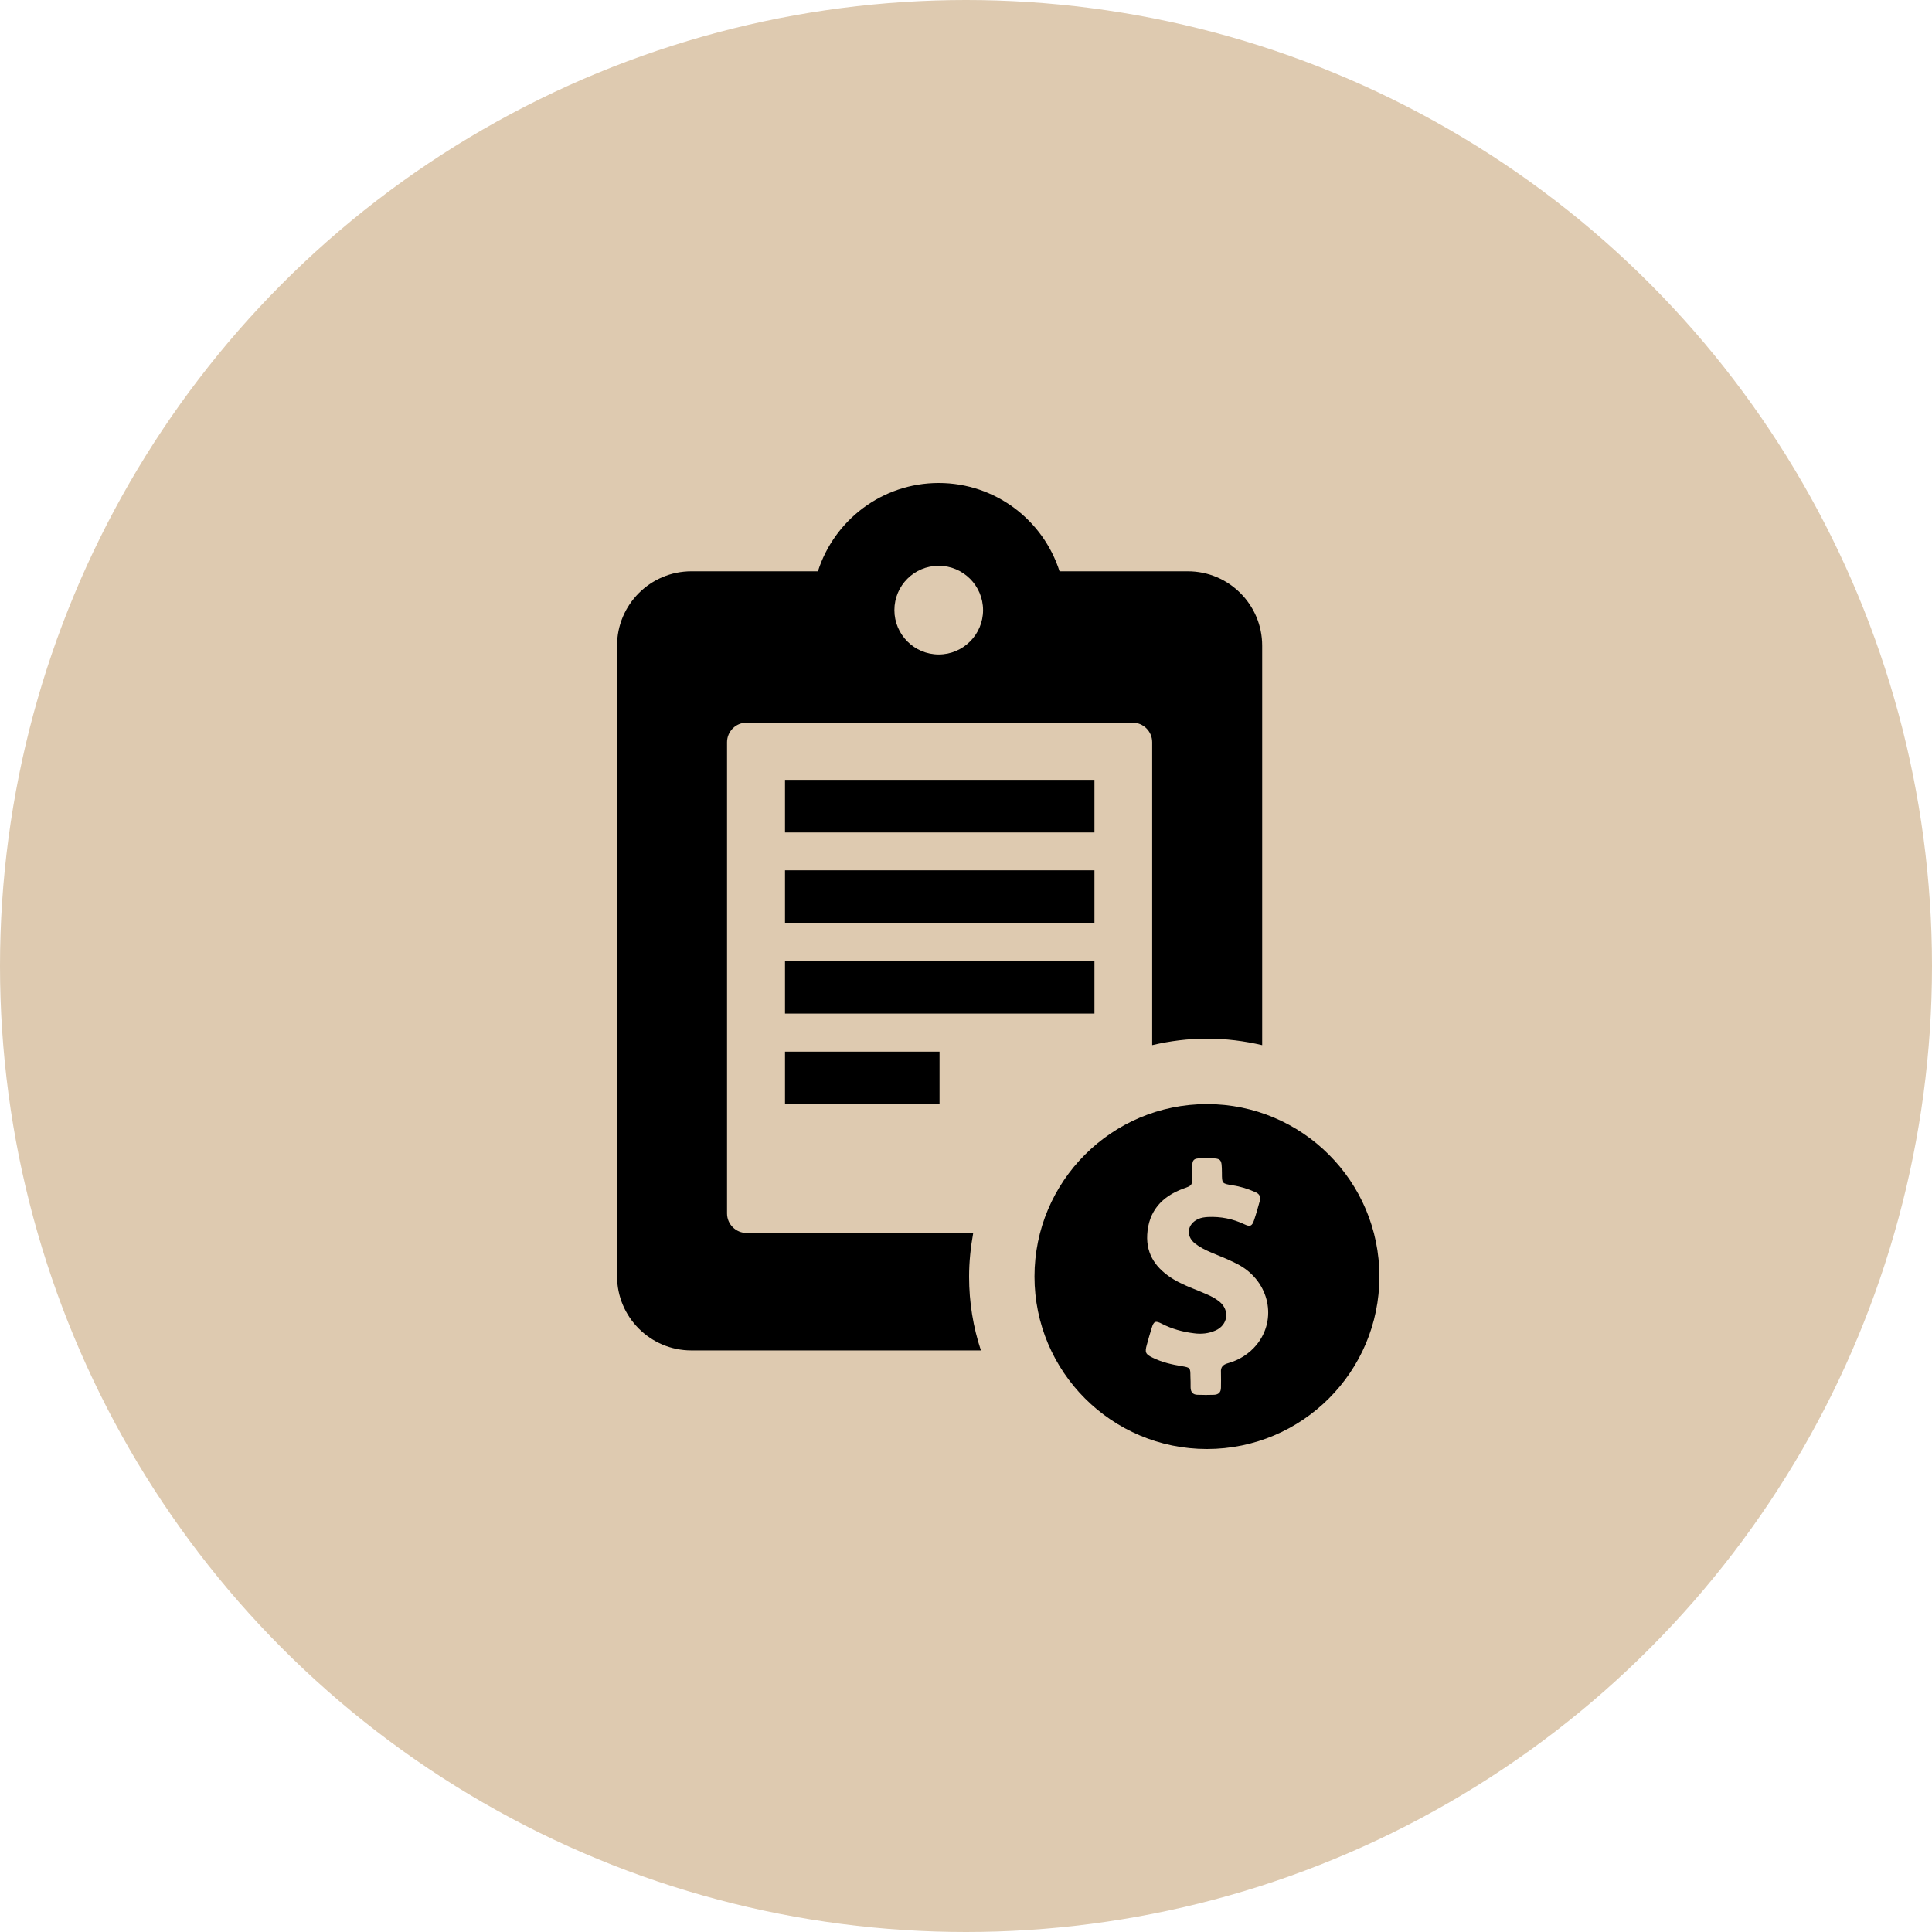
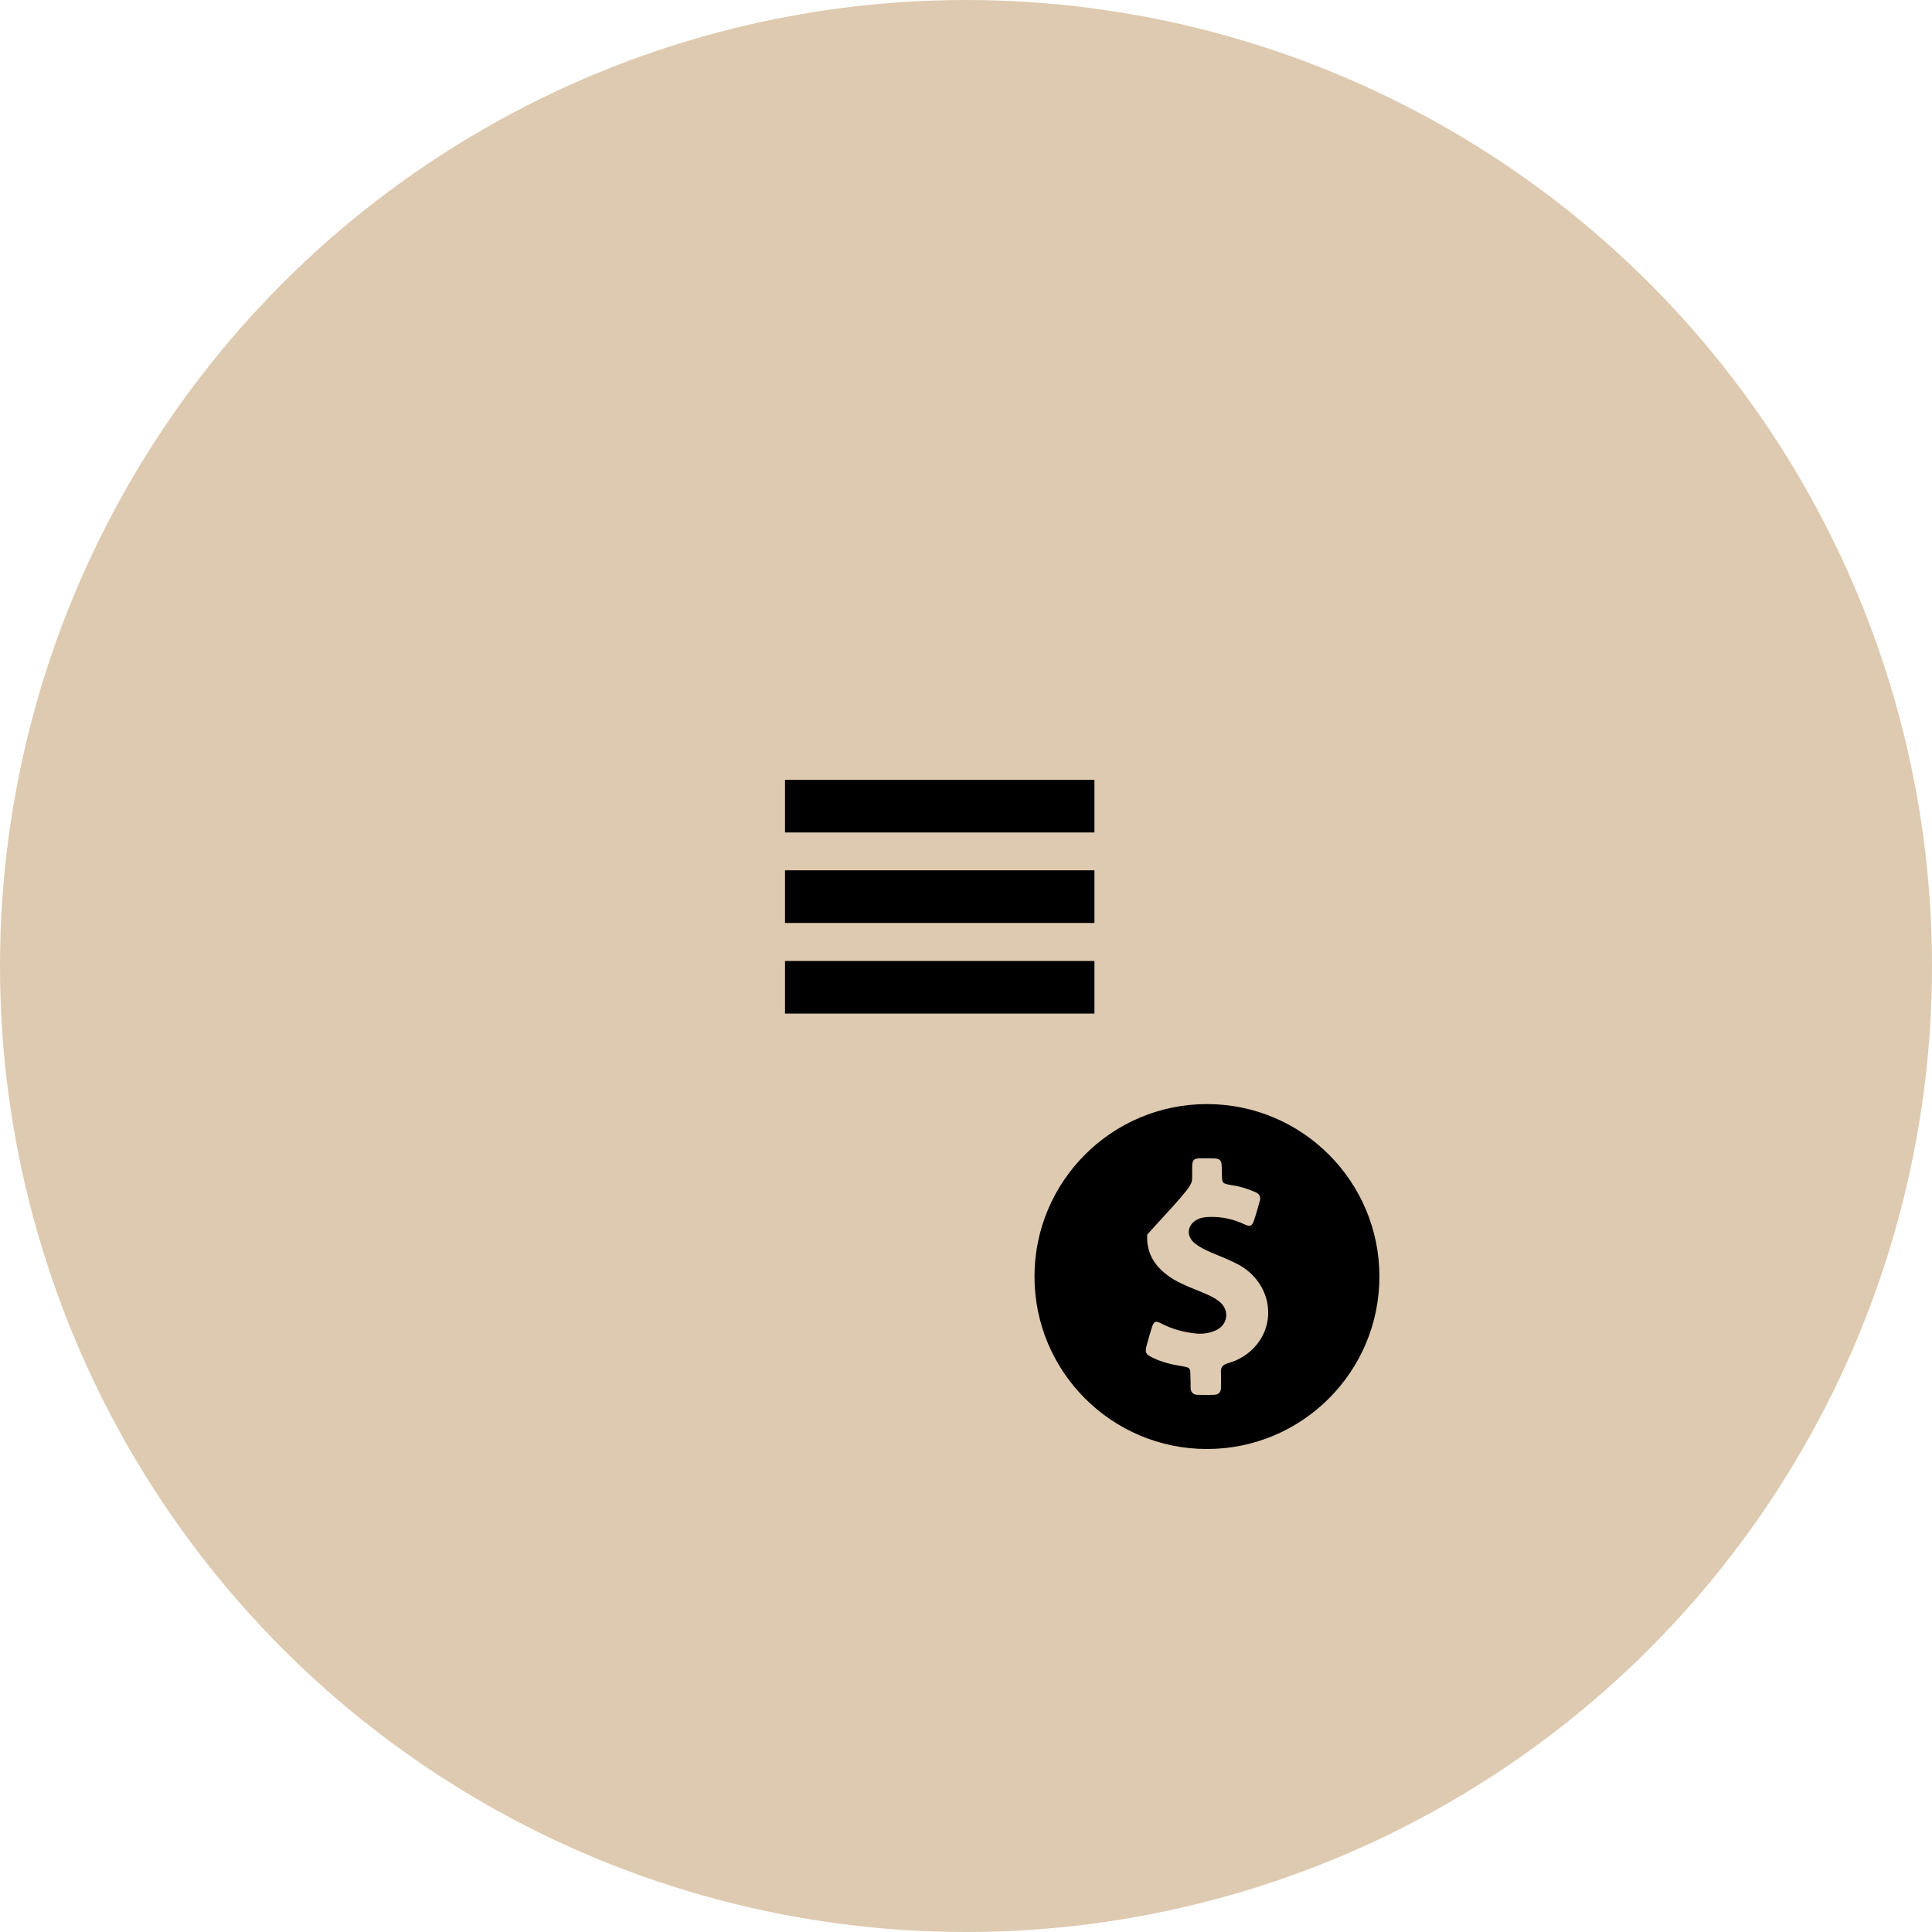
<svg xmlns="http://www.w3.org/2000/svg" width="60" height="60" viewBox="0 0 60 60" fill="none">
  <circle cx="30" cy="30" r="30" fill="#DECAB0" />
  <g clip-path="url(#clip0_356_35)">
    <path d="M33.989 24.219H24.379V25.853H33.989V24.219Z" fill="black" />
    <path d="M33.989 27.028H24.379V28.663H33.989V27.028Z" fill="black" />
    <path d="M33.989 29.844H24.379V31.478H33.989V29.844Z" fill="black" />
-     <path d="M29.178 32.66H24.379V34.294H29.178V32.66Z" fill="black" />
-     <path d="M30.224 38.291H23.185C22.854 38.291 22.579 38.022 22.579 37.685V23.049C22.579 22.719 22.848 22.443 23.185 22.443H35.176C35.507 22.443 35.782 22.713 35.782 23.049V32.458C36.327 32.329 36.902 32.256 37.484 32.256C38.078 32.256 38.647 32.329 39.198 32.458V20.05C39.198 18.777 38.163 17.742 36.89 17.742H32.905C32.397 16.151 30.91 15 29.153 15C27.396 15 25.909 16.151 25.401 17.742H21.471C20.198 17.742 19.163 18.777 19.163 20.05V39.632C19.163 40.905 20.198 41.939 21.471 41.939H30.463C30.224 41.217 30.096 40.452 30.096 39.65C30.096 39.185 30.145 38.732 30.224 38.291ZM29.153 17.571C29.912 17.571 30.53 18.189 30.53 18.948C30.53 19.707 29.912 20.325 29.153 20.325C28.394 20.325 27.776 19.707 27.776 18.948C27.776 18.183 28.394 17.571 29.153 17.571Z" fill="black" />
-     <path d="M37.483 34.288C34.526 34.288 32.127 36.688 32.127 39.644C32.127 42.601 34.526 45 37.483 45C40.44 45 42.839 42.601 42.839 39.644C42.839 36.688 40.44 34.288 37.483 34.288ZM39.026 41.762C38.793 42.044 38.487 42.239 38.132 42.337C37.979 42.38 37.905 42.46 37.918 42.619C37.924 42.778 37.918 42.937 37.918 43.096C37.918 43.237 37.844 43.311 37.703 43.317C37.532 43.323 37.361 43.323 37.195 43.317C37.048 43.317 36.975 43.231 36.975 43.084C36.975 42.968 36.975 42.852 36.969 42.735C36.969 42.478 36.957 42.472 36.712 42.429C36.4 42.38 36.087 42.307 35.8 42.166C35.573 42.056 35.549 42.001 35.616 41.762C35.665 41.585 35.714 41.407 35.769 41.236C35.83 41.034 35.885 41.009 36.075 41.107C36.393 41.272 36.73 41.364 37.085 41.407C37.312 41.438 37.538 41.413 37.746 41.321C38.138 41.15 38.199 40.691 37.869 40.422C37.752 40.33 37.63 40.262 37.489 40.201C37.146 40.048 36.785 39.932 36.455 39.736C35.928 39.418 35.592 38.983 35.628 38.34C35.671 37.612 36.081 37.159 36.748 36.914C37.024 36.816 37.024 36.816 37.024 36.528C37.024 36.431 37.024 36.333 37.024 36.235C37.03 36.02 37.067 35.977 37.281 35.971C37.348 35.971 37.416 35.971 37.483 35.971C37.942 35.971 37.942 35.971 37.948 36.431C37.948 36.755 37.948 36.755 38.273 36.81C38.524 36.847 38.756 36.92 38.989 37.024C39.117 37.079 39.16 37.171 39.123 37.3C39.068 37.496 39.013 37.698 38.946 37.894C38.885 38.077 38.824 38.108 38.646 38.022C38.285 37.851 37.911 37.777 37.514 37.795C37.41 37.802 37.306 37.814 37.214 37.857C36.871 38.01 36.816 38.383 37.11 38.616C37.257 38.732 37.428 38.818 37.599 38.891C37.905 39.02 38.211 39.136 38.499 39.295C39.423 39.822 39.668 40.972 39.026 41.762Z" fill="black" />
+     <path d="M37.483 34.288C34.526 34.288 32.127 36.688 32.127 39.644C32.127 42.601 34.526 45 37.483 45C40.44 45 42.839 42.601 42.839 39.644C42.839 36.688 40.44 34.288 37.483 34.288ZM39.026 41.762C38.793 42.044 38.487 42.239 38.132 42.337C37.979 42.38 37.905 42.46 37.918 42.619C37.924 42.778 37.918 42.937 37.918 43.096C37.918 43.237 37.844 43.311 37.703 43.317C37.532 43.323 37.361 43.323 37.195 43.317C37.048 43.317 36.975 43.231 36.975 43.084C36.975 42.968 36.975 42.852 36.969 42.735C36.969 42.478 36.957 42.472 36.712 42.429C36.4 42.38 36.087 42.307 35.8 42.166C35.573 42.056 35.549 42.001 35.616 41.762C35.665 41.585 35.714 41.407 35.769 41.236C35.83 41.034 35.885 41.009 36.075 41.107C36.393 41.272 36.73 41.364 37.085 41.407C37.312 41.438 37.538 41.413 37.746 41.321C38.138 41.15 38.199 40.691 37.869 40.422C37.752 40.33 37.63 40.262 37.489 40.201C37.146 40.048 36.785 39.932 36.455 39.736C35.928 39.418 35.592 38.983 35.628 38.34C37.024 36.816 37.024 36.816 37.024 36.528C37.024 36.431 37.024 36.333 37.024 36.235C37.03 36.02 37.067 35.977 37.281 35.971C37.348 35.971 37.416 35.971 37.483 35.971C37.942 35.971 37.942 35.971 37.948 36.431C37.948 36.755 37.948 36.755 38.273 36.81C38.524 36.847 38.756 36.92 38.989 37.024C39.117 37.079 39.16 37.171 39.123 37.3C39.068 37.496 39.013 37.698 38.946 37.894C38.885 38.077 38.824 38.108 38.646 38.022C38.285 37.851 37.911 37.777 37.514 37.795C37.41 37.802 37.306 37.814 37.214 37.857C36.871 38.01 36.816 38.383 37.11 38.616C37.257 38.732 37.428 38.818 37.599 38.891C37.905 39.02 38.211 39.136 38.499 39.295C39.423 39.822 39.668 40.972 39.026 41.762Z" fill="black" />
  </g>
  <defs>
    <clipPath id="clip0_356_35">
      <rect width="30" height="30" fill="white" transform="translate(16 15)" />
    </clipPath>
  </defs>
</svg>